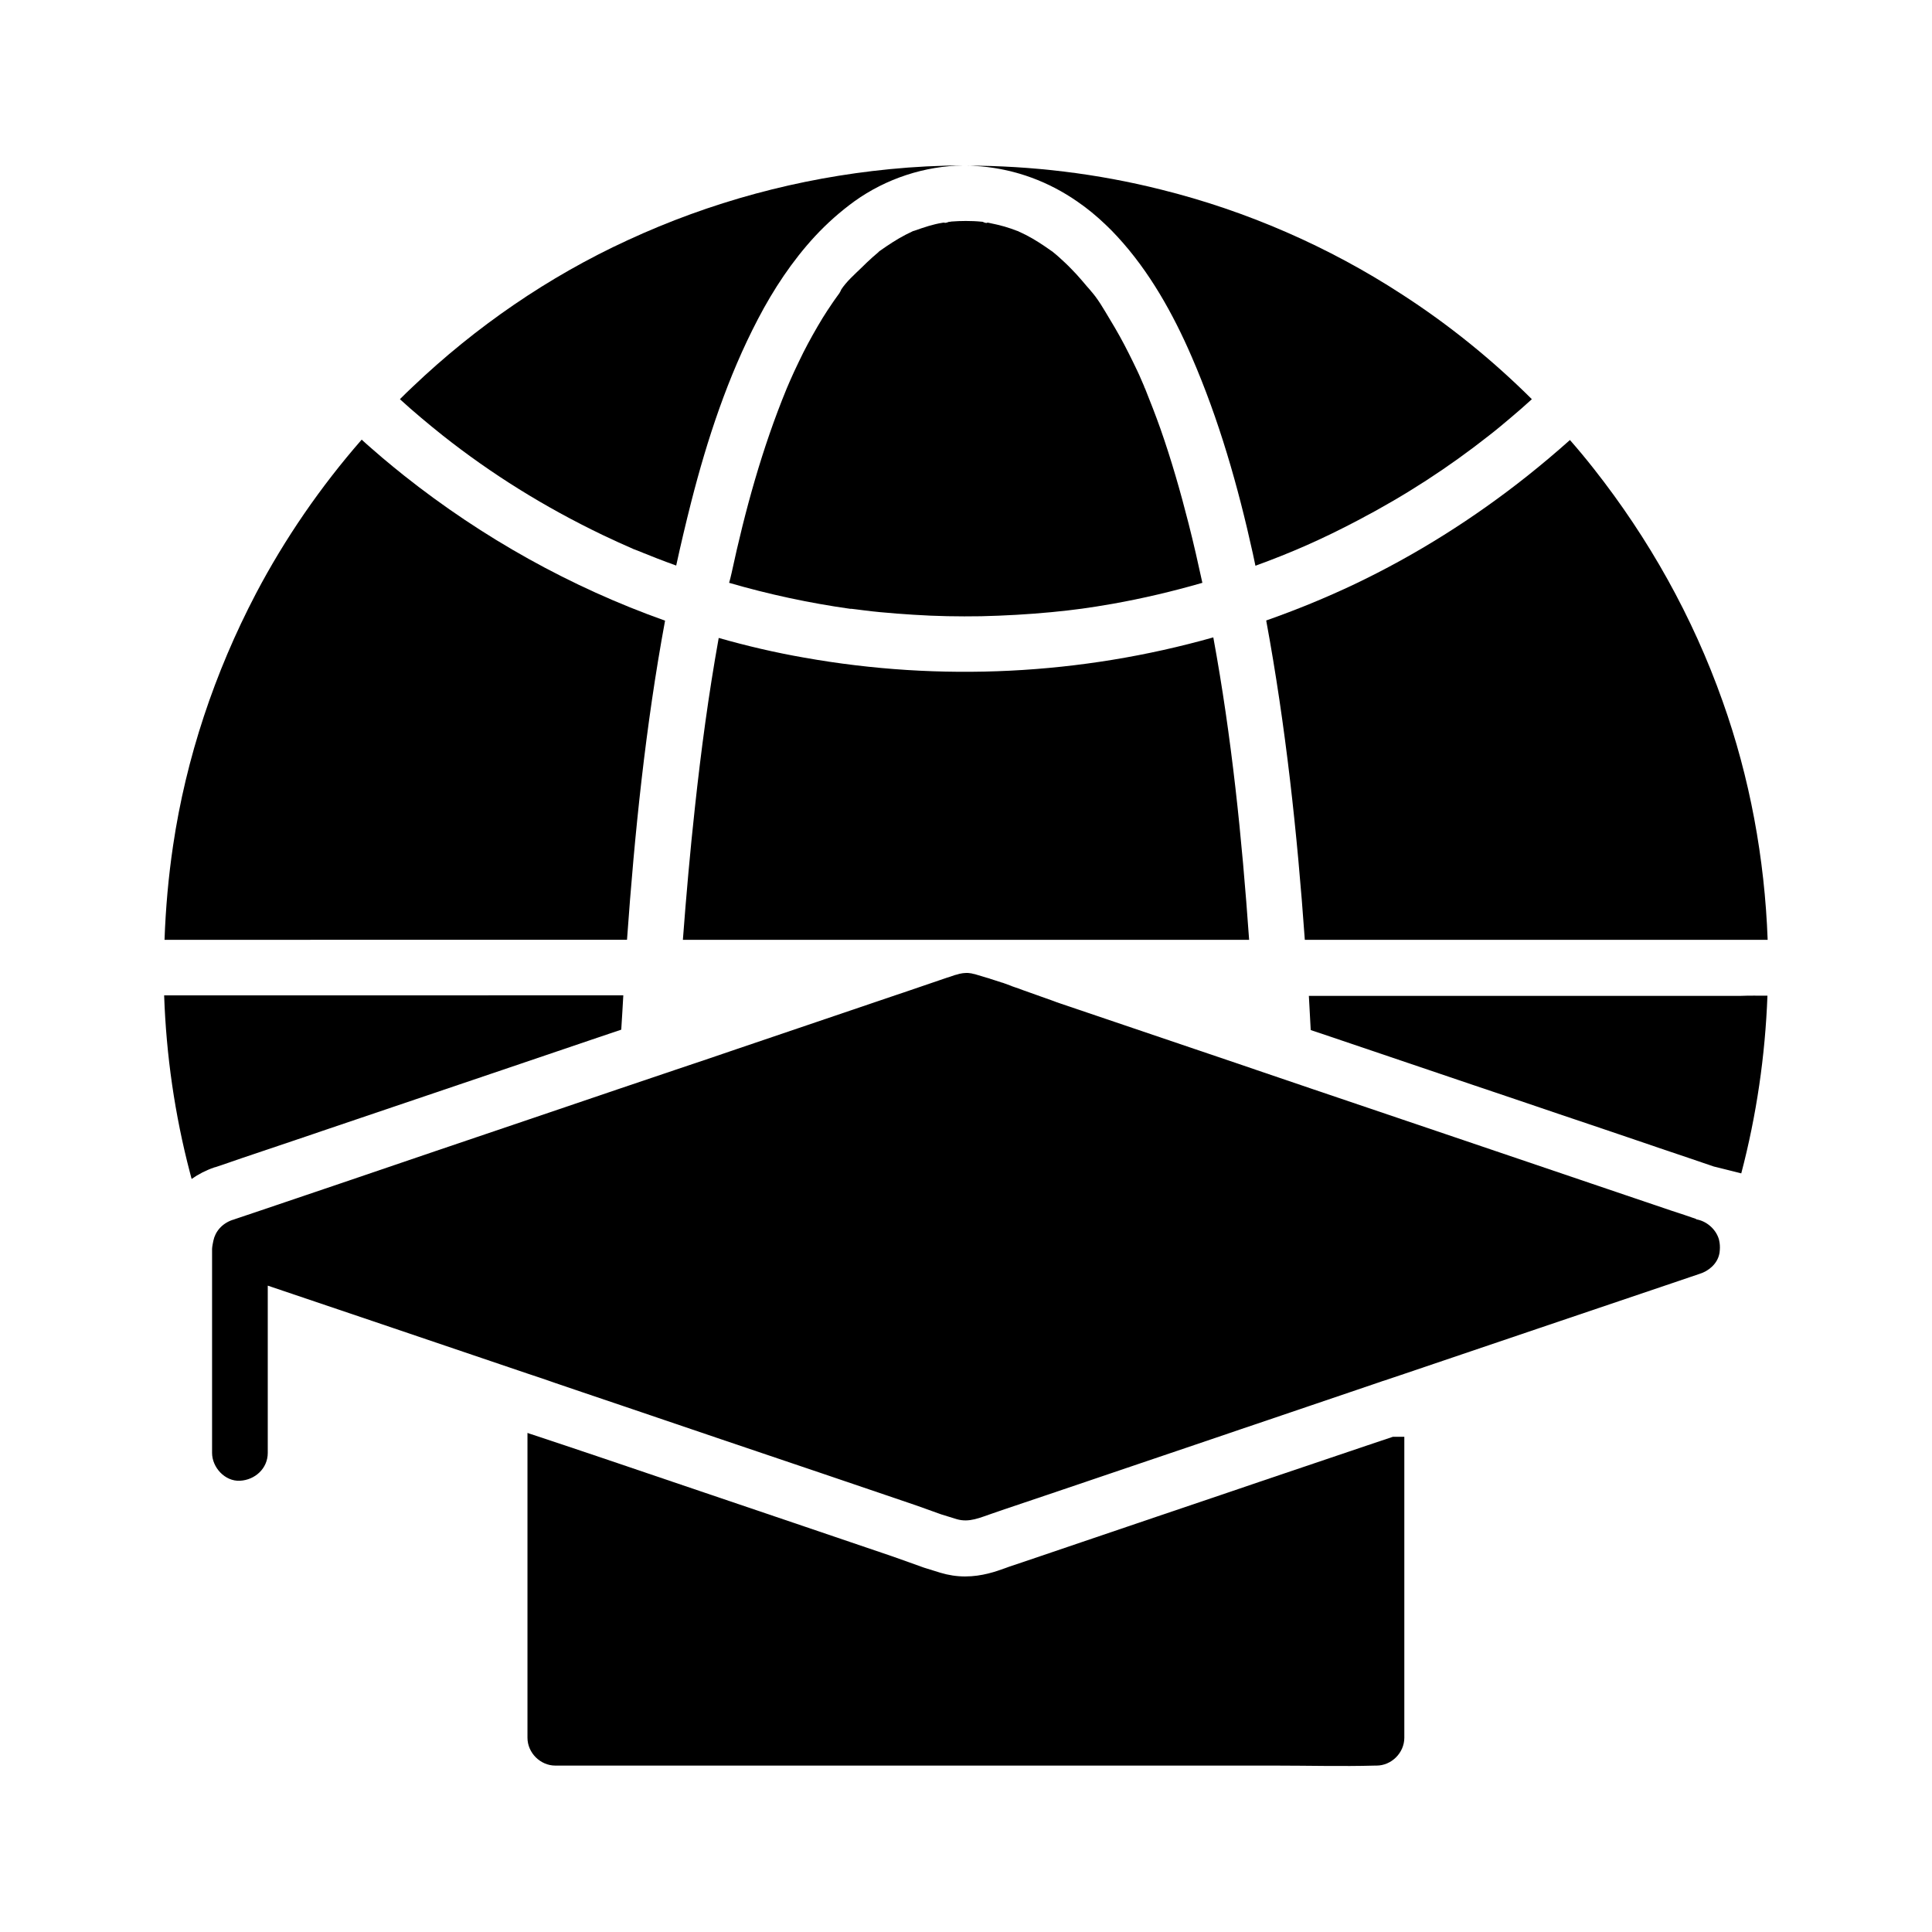
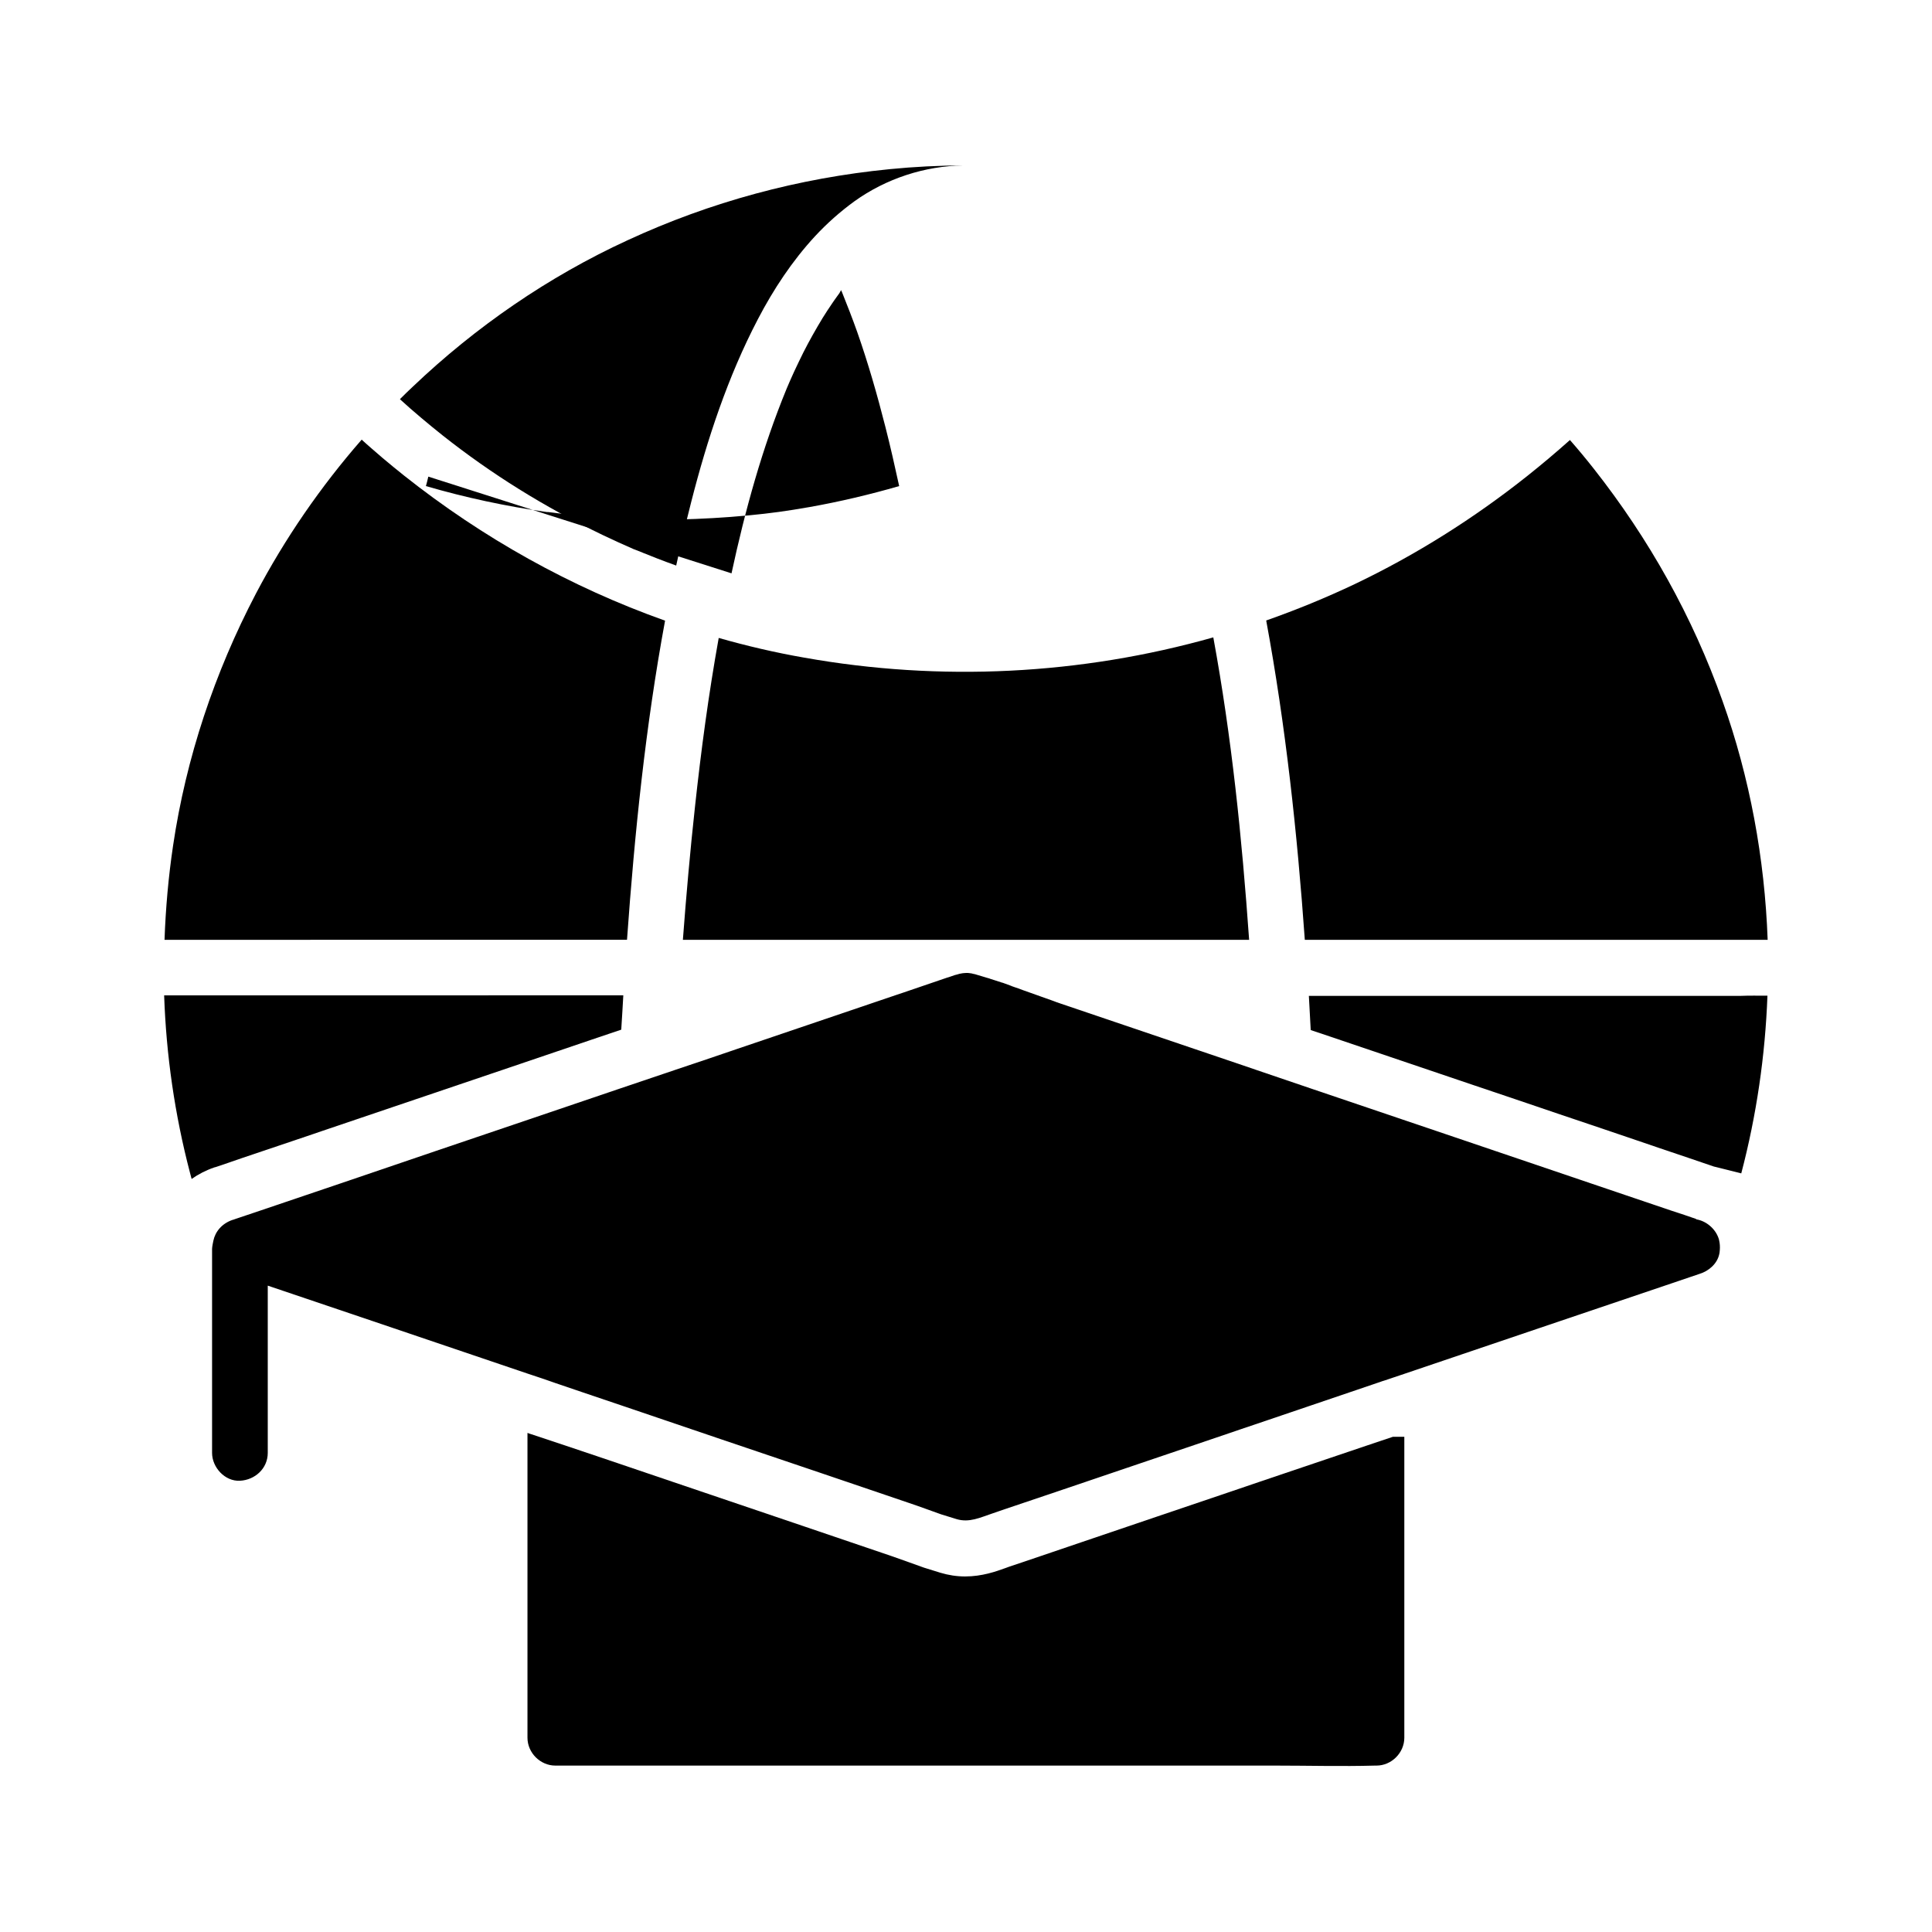
<svg xmlns="http://www.w3.org/2000/svg" fill="#000000" width="800px" height="800px" version="1.1" viewBox="144 144 512 512">
  <g>
    <path d="m612.39 407.87c-0.59 15.891-2.902 31.734-6.938 47.086l-7.281-1.82c-2.117-0.738-4.231-1.426-6.348-2.164-2.656-0.887-5.363-1.82-8.02-2.707l-4.035-1.379c-7.625-2.609-15.254-5.164-22.828-7.723-7.625-2.609-15.254-5.164-22.828-7.723-12.496-4.231-24.992-8.461-37.492-12.695l-5.266-1.77c-0.148-3-0.344-6.051-0.492-9.055h111.24 3.051c2.363-0.102 4.824-0.051 7.234-0.051z" />
    <path d="m612.45 393.06h-122.66c-2.016-28.34-5.066-56.68-10.234-84.625 7.969-2.805 15.793-6.004 23.469-9.645 16.285-7.773 31.637-17.465 45.758-28.684 1.918-1.523 3.836-3.102 5.707-4.676 1.871-1.574 3.738-3.199 5.559-4.82 2.164 2.461 4.281 5.019 6.297 7.578 14.66 18.598 26.223 39.262 34.145 61.598 7.234 20.27 11.168 41.723 11.957 63.273z" />
-     <path d="m549.96 249.79c-1.82 1.672-3.691 3.297-5.559 4.871-1.918 1.625-3.789 3.199-5.758 4.723-10.727 8.461-22.141 15.891-34.832 22.535-9.445 4.969-17.613 8.562-27.109 12.004-0.246-1.082-0.441-2.164-0.688-3.246-3.938-17.859-8.953-35.426-16.234-52.203-4.922-11.367-11.219-22.633-19.68-31.785-0.984-1.082-2.016-2.117-3.051-3.102-2.41-2.312-4.922-4.379-7.578-6.199-7.527-5.215-16.137-8.461-25.484-9.297-1.328-0.098-2.609-0.195-3.938-0.195 17.367 0 34.832 2.117 51.66 6.348 22.582 5.609 44.379 15.105 63.863 27.797 12.344 7.973 23.906 17.32 34.387 27.75z" />
    <path d="m475.03 393.06h-150.06c0.887-11.758 1.918-23.469 3.199-35.18 1.625-15.008 3.59-29.766 6.297-44.82 7.43 2.117 15.008 3.887 22.633 5.215 36.164 6.445 73.309 4.574 108.44-5.363 4.867 26.469 7.574 52.988 9.492 80.148z" />
-     <path d="m337.86 295.94c3.59-16.68 8.117-33.16 14.613-48.953 0.098-0.246 0.738-1.723 0.887-2.066 0.344-0.789 0.738-1.625 1.082-2.41 0.789-1.723 1.625-3.394 2.461-5.117 1.574-3.102 3.297-6.148 5.117-9.152 0.789-1.277 1.672-2.609 2.508-3.836 0.441-0.641 0.836-1.23 1.277-1.82 0.195-0.297 0.441-0.59 0.641-0.887 0.148-0.246 0.344-0.59 0.441-0.836v-0.051c1.328-2.117 3.691-4.184 5.41-5.856 0.934-0.934 1.918-1.871 2.902-2.754 0.492-0.441 0.984-0.836 1.477-1.277 0.051-0.051 0.195-0.148 0.297-0.297 0.098-0.051 0.195-0.148 0.344-0.246 2.164-1.523 4.328-2.953 6.691-4.184 0.59-0.297 1.23-0.59 1.82-0.887 0.098-0.051 0.148-0.098 0.246-0.098 0.051 0 0.148-0.051 0.195-0.051 1.277-0.441 2.508-0.887 3.836-1.277 1.18-0.344 2.363-0.641 3.59-0.836 0.195-0.051 0.395-0.051 0.59-0.051 0 0.098 0.492 0.098 1.133-0.195 0.246 0 0.492-0.051 0.738-0.098 1.277-0.098 2.508-0.148 3.789-0.148 1.379 0 2.805 0.051 4.184 0.195 0.098 0 0.195 0 0.344 0.051 0.738 0.395 1.23 0.297 1.133 0.195 0.246 0 0.492 0.051 0.641 0.098 1.328 0.246 2.656 0.59 3.938 0.934 1.18 0.344 2.312 0.738 3.445 1.18 0.098 0 0.148 0.051 0.195 0.051 0 0 0.051 0 0.051 0.051 0.688 0.297 1.328 0.641 1.969 0.934 2.41 1.23 4.625 2.707 6.84 4.281 0.051 0 0.051 0.051 0.098 0.051 0.051 0.051 0.148 0.098 0.246 0.195 0.543 0.441 1.133 0.934 1.625 1.379 1.082 0.984 2.164 1.969 3.199 3.051 0.984 0.984 1.918 2.016 2.805 3.051 0.441 0.543 0.934 1.082 1.379 1.625 0.395 0.492 2.312 2.559 0.738 0.887 2.117 2.215 3.789 5.266 5.363 7.871 1.77 2.902 3.445 5.902 4.969 8.953 0.789 1.523 1.523 3.102 2.262 4.625 0.395 0.789 0.738 1.625 1.082 2.41 0.195 0.492 0.441 0.984 0.641 1.477 0.051 0.098 0.098 0.246 0.148 0.344v0.051c0 0.051 0.051 0.098 0.051 0.148s0.051 0.098 0.051 0.098c0 0.051 0 0.051 0.051 0.098 0 0.051 0.051 0.098 0.051 0.098 1.426 3.543 2.805 7.086 4.082 10.676 2.902 8.266 5.312 16.68 7.477 25.191 1.328 5.215 2.508 10.43 3.641 15.645-7.824 2.262-15.742 4.133-23.762 5.559-6.199 1.082-10.137 1.625-16.234 2.215-6.199 0.59-12.398 0.934-18.598 1.082-6.004 0.098-11.957 0-17.957-0.395-2.953-0.195-5.902-0.395-8.855-0.688-1.328-0.148-2.656-0.246-3.984-0.441-0.789-0.098-1.574-0.195-2.363-0.297-0.051 0-0.789-0.098-1.23-0.148h-0.098-0.051-0.051-0.051-0.051-0.051c-10.824-1.523-21.598-3.836-32.078-6.887 0.238-0.785 0.434-1.672 0.633-2.508z" />
+     <path d="m337.86 295.94c3.59-16.68 8.117-33.16 14.613-48.953 0.098-0.246 0.738-1.723 0.887-2.066 0.344-0.789 0.738-1.625 1.082-2.41 0.789-1.723 1.625-3.394 2.461-5.117 1.574-3.102 3.297-6.148 5.117-9.152 0.789-1.277 1.672-2.609 2.508-3.836 0.441-0.641 0.836-1.23 1.277-1.82 0.195-0.297 0.441-0.59 0.641-0.887 0.148-0.246 0.344-0.59 0.441-0.836v-0.051v0.051c0 0.051 0.051 0.098 0.051 0.148s0.051 0.098 0.051 0.098c0 0.051 0 0.051 0.051 0.098 0 0.051 0.051 0.098 0.051 0.098 1.426 3.543 2.805 7.086 4.082 10.676 2.902 8.266 5.312 16.68 7.477 25.191 1.328 5.215 2.508 10.43 3.641 15.645-7.824 2.262-15.742 4.133-23.762 5.559-6.199 1.082-10.137 1.625-16.234 2.215-6.199 0.59-12.398 0.934-18.598 1.082-6.004 0.098-11.957 0-17.957-0.395-2.953-0.195-5.902-0.395-8.855-0.688-1.328-0.148-2.656-0.246-3.984-0.441-0.789-0.098-1.574-0.195-2.363-0.297-0.051 0-0.789-0.098-1.23-0.148h-0.098-0.051-0.051-0.051-0.051-0.051c-10.824-1.523-21.598-3.836-32.078-6.887 0.238-0.785 0.434-1.672 0.633-2.508z" />
    <path d="m309.18 407.82c-0.098 1.426-0.148 2.856-0.246 4.281-0.098 1.625-0.195 3.199-0.297 4.773l-5.266 1.77c-8.07 2.754-16.137 5.461-24.207 8.215-8.266 2.805-16.582 5.609-24.848 8.414-8.266 2.805-16.582 5.609-24.848 8.414l-4.328 1.477c-5.656 1.918-11.367 3.836-17.074 5.758l-5.414 1.867c-0.148 0.051-0.297 0.098-0.441 0.148-0.195 0.051-0.395 0.148-0.59 0.195l-0.441 0.148c-0.051 0-0.148 0.051-0.195 0.051h-0.051l-0.148 0.051c-2.164 0.738-4.184 1.77-6.004 3.051-0.148-0.543-0.297-1.133-0.441-1.672-4.035-15.398-6.297-31.145-6.84-46.984l121.68-0.004z" />
    <path d="m320.25 308.48c-5.164 27.898-8.07 56.285-10.086 84.574l-116.51 0.004h-6.051c0.297-8.316 1.031-16.68 2.262-24.945 3.445-23.273 11.02-45.902 21.941-66.766 7.676-14.613 17.172-28.387 28.043-40.836 1.82 1.672 3.691 3.246 5.559 4.871 1.871 1.574 3.789 3.148 5.707 4.676 20.77 16.48 44.188 29.566 69.133 38.422z" />
    <path d="m399.41 187.85c-10.332 0.098-20.613 3.492-28.98 9.496-3.789 2.754-7.281 5.856-10.43 9.25-6.051 6.543-11.02 14.07-15.152 21.992-7.969 15.254-13.43 31.832-17.664 48.414-1.426 5.609-2.754 11.219-3.984 16.875-1.672-0.59-3.344-1.23-5.019-1.871-1.18-0.492-2.41-0.934-3.59-1.426-0.59-0.246-1.18-0.492-1.82-0.738h-0.051s-0.051 0-0.051-0.051h-0.051c-0.051 0-0.051-0.051-0.098-0.051h-0.051c-0.148-0.098-0.344-0.148-0.395-0.148-2.805-1.23-5.656-2.508-8.414-3.836-15.449-7.43-29.422-16.137-42.359-26.371-1.918-1.523-3.836-3.102-5.758-4.723-1.871-1.574-3.738-3.199-5.559-4.871 1.133-1.133 2.215-2.215 3.394-3.297 16.68-15.891 35.965-29.176 56.926-38.82 21.992-10.184 45.363-16.48 69.469-18.844 6.453-0.637 13.047-0.98 19.637-0.98z" />
    <path d="m516.16 524.72v79.801c0 3.984-3.394 7.379-7.379 7.379h-0.395c-8.758 0.246-17.613 0-26.371 0h-190.85c-3.984 0-7.379-3.394-7.379-7.379v-80.785l0.688 0.246 1.969 0.641c1.23 0.395 2.461 0.836 3.691 1.23s2.461 0.836 3.691 1.23l9.938 3.344c8.906 3 17.809 6.051 26.715 9.055 8.906 3 17.809 6.051 26.715 9.055 7.676 2.609 15.352 5.215 23.027 7.824 1.277 0.441 2.656 0.934 4.035 1.426 1.426 0.492 2.856 1.031 4.379 1.574l0.297 0.102c1.426 0.441 2.856 0.887 4.281 1.328 2.117 0.641 4.328 0.984 6.543 0.984 4.527 0 8.215-1.328 10.676-2.215 0.344-0.148 0.738-0.246 1.082-0.395l3.25-1.086 5.215-1.77c3.445-1.18 6.938-2.363 10.43-3.543 13.43-4.574 26.863-9.102 40.344-13.676 4.574-1.574 9.152-3.102 13.777-4.676l21.547-7.281c2.363-0.789 4.676-1.574 7.035-2.363l3.047-0.004z" />
    <path d="m599.7 473.31c-0.051-0.246-0.098-0.543-0.148-0.789-0.688-2.508-2.902-4.625-5.461-5.266-0.195-0.051-0.441-0.098-0.641-0.148 0.051 0 0.051-0.051 0.098-0.051-2.117-0.738-4.281-1.477-6.445-2.164-4.035-1.379-8.02-2.707-12.055-4.082-15.254-5.164-30.453-10.332-45.707-15.5-12.496-4.231-24.992-8.461-37.492-12.695-4.922-1.672-9.84-3.344-14.762-5.019-1.18-0.395-2.41-0.836-3.59-1.23-0.148-0.051-0.297-0.098-0.441-0.148-15.941-5.41-31.832-10.773-47.773-16.188-0.098-0.051-0.195-0.051-0.297-0.098-0.051 0-0.051 0-0.098-0.051-0.051 0-0.148-0.051-0.195-0.051-0.148-0.051-0.246-0.098-0.395-0.148-0.246-0.051-0.441-0.148-0.688-0.246-0.344-0.148-0.738-0.246-1.082-0.395-0.836-0.297-1.672-0.59-2.508-0.887-0.395-0.148-0.836-0.297-1.23-0.441-1.23-0.441-2.508-0.887-3.738-1.328-0.395-0.148-0.789-0.297-1.18-0.441-0.492-0.148-0.984-0.344-1.426-0.492-0.148-0.051-0.344-0.098-0.492-0.195-0.297-0.098-0.641-0.246-0.934-0.344-0.344-0.148-0.738-0.246-1.082-0.395-0.098-0.051-0.246-0.098-0.344-0.098-0.59-0.195-1.23-0.395-1.82-0.59-0.441-0.148-0.887-0.297-1.379-0.441-0.098-0.051-0.148-0.051-0.246-0.098-0.051 0-0.148-0.051-0.195-0.051-0.297-0.098-0.59-0.195-0.836-0.246-0.344-0.098-0.641-0.195-0.984-0.297-0.59-0.195-1.23-0.344-1.82-0.543-0.098 0-0.195-0.051-0.297-0.051-0.195-0.051-0.395-0.098-0.59-0.148-0.59-0.098-1.133-0.148-1.625-0.098-0.195 0-0.395 0.051-0.641 0.051-0.098 0-0.195 0.051-0.297 0.051-0.395 0.051-0.789 0.148-1.23 0.297-0.195 0.051-0.395 0.098-0.59 0.148-0.441 0.148-0.836 0.297-1.277 0.441-0.195 0.051-0.395 0.148-0.59 0.195h-0.051c-3.984 1.379-7.969 2.707-11.957 4.082-0.59 0.195-1.18 0.395-1.77 0.59-14.023 4.773-28.043 9.496-42.066 14.27-5.461 1.871-10.973 3.738-16.434 5.559-4.922 1.672-9.84 3.344-14.711 4.969-8.07 2.754-16.137 5.461-24.207 8.215-16.582 5.609-33.113 11.219-49.691 16.875-7.133 2.41-14.219 4.82-21.352 7.231-1.82 0.59-3.59 1.23-5.41 1.82-0.344 0.098-0.688 0.246-1.031 0.344l-0.543 0.195c-0.098 0.051-0.195 0.051-0.344 0.098-2.856 0.984-4.574 3.148-5.066 5.512-0.051 0.246-0.344 1.625-0.344 2.164v54.07c0 3.836 3.394 7.578 7.379 7.379 3.984-0.195 7.379-3.246 7.379-7.379v-44.328c9.297 3.148 18.598 6.297 27.945 9.445 13.629 4.625 27.305 9.25 40.934 13.875 0.441 0.148 0.887 0.297 1.328 0.441 1.379 0.441 2.754 0.934 4.082 1.379 0.641 0.246 1.328 0.441 1.969 0.688 2.461 0.836 4.922 1.672 7.379 2.508 3.297 1.133 6.594 2.215 9.891 3.344 17.809 6.051 35.621 12.102 53.43 18.105 7.676 2.609 15.352 5.215 23.027 7.824 2.805 0.934 5.656 2.016 8.461 3 1.379 0.441 2.754 0.836 4.133 1.277 3.344 0.984 6.25-0.441 9.348-1.477 1.082-0.395 2.215-0.738 3.297-1.133 5.215-1.77 10.383-3.492 15.598-5.266 13.43-4.574 26.914-9.102 40.344-13.676 4.574-1.574 9.152-3.102 13.777-4.676 7.184-2.461 14.414-4.871 21.598-7.332 2.461-0.836 4.922-1.672 7.379-2.508 0.297-0.098 0.59-0.195 0.887-0.297 0.344-0.148 0.688-0.246 1.031-0.344 1.82-0.59 3.59-1.23 5.41-1.82 12.004-4.082 24.008-8.117 36.016-12.203 12.203-4.133 24.402-8.266 36.652-12.398 1.82-0.641 3.691-1.23 5.512-1.871 2.461-0.738 4.676-2.707 5.215-5.164 0.051-0.148 0.051-0.297 0.098-0.492 0.102-0.805 0.148-1.691 0.004-2.625z" />
  </g>
</svg>